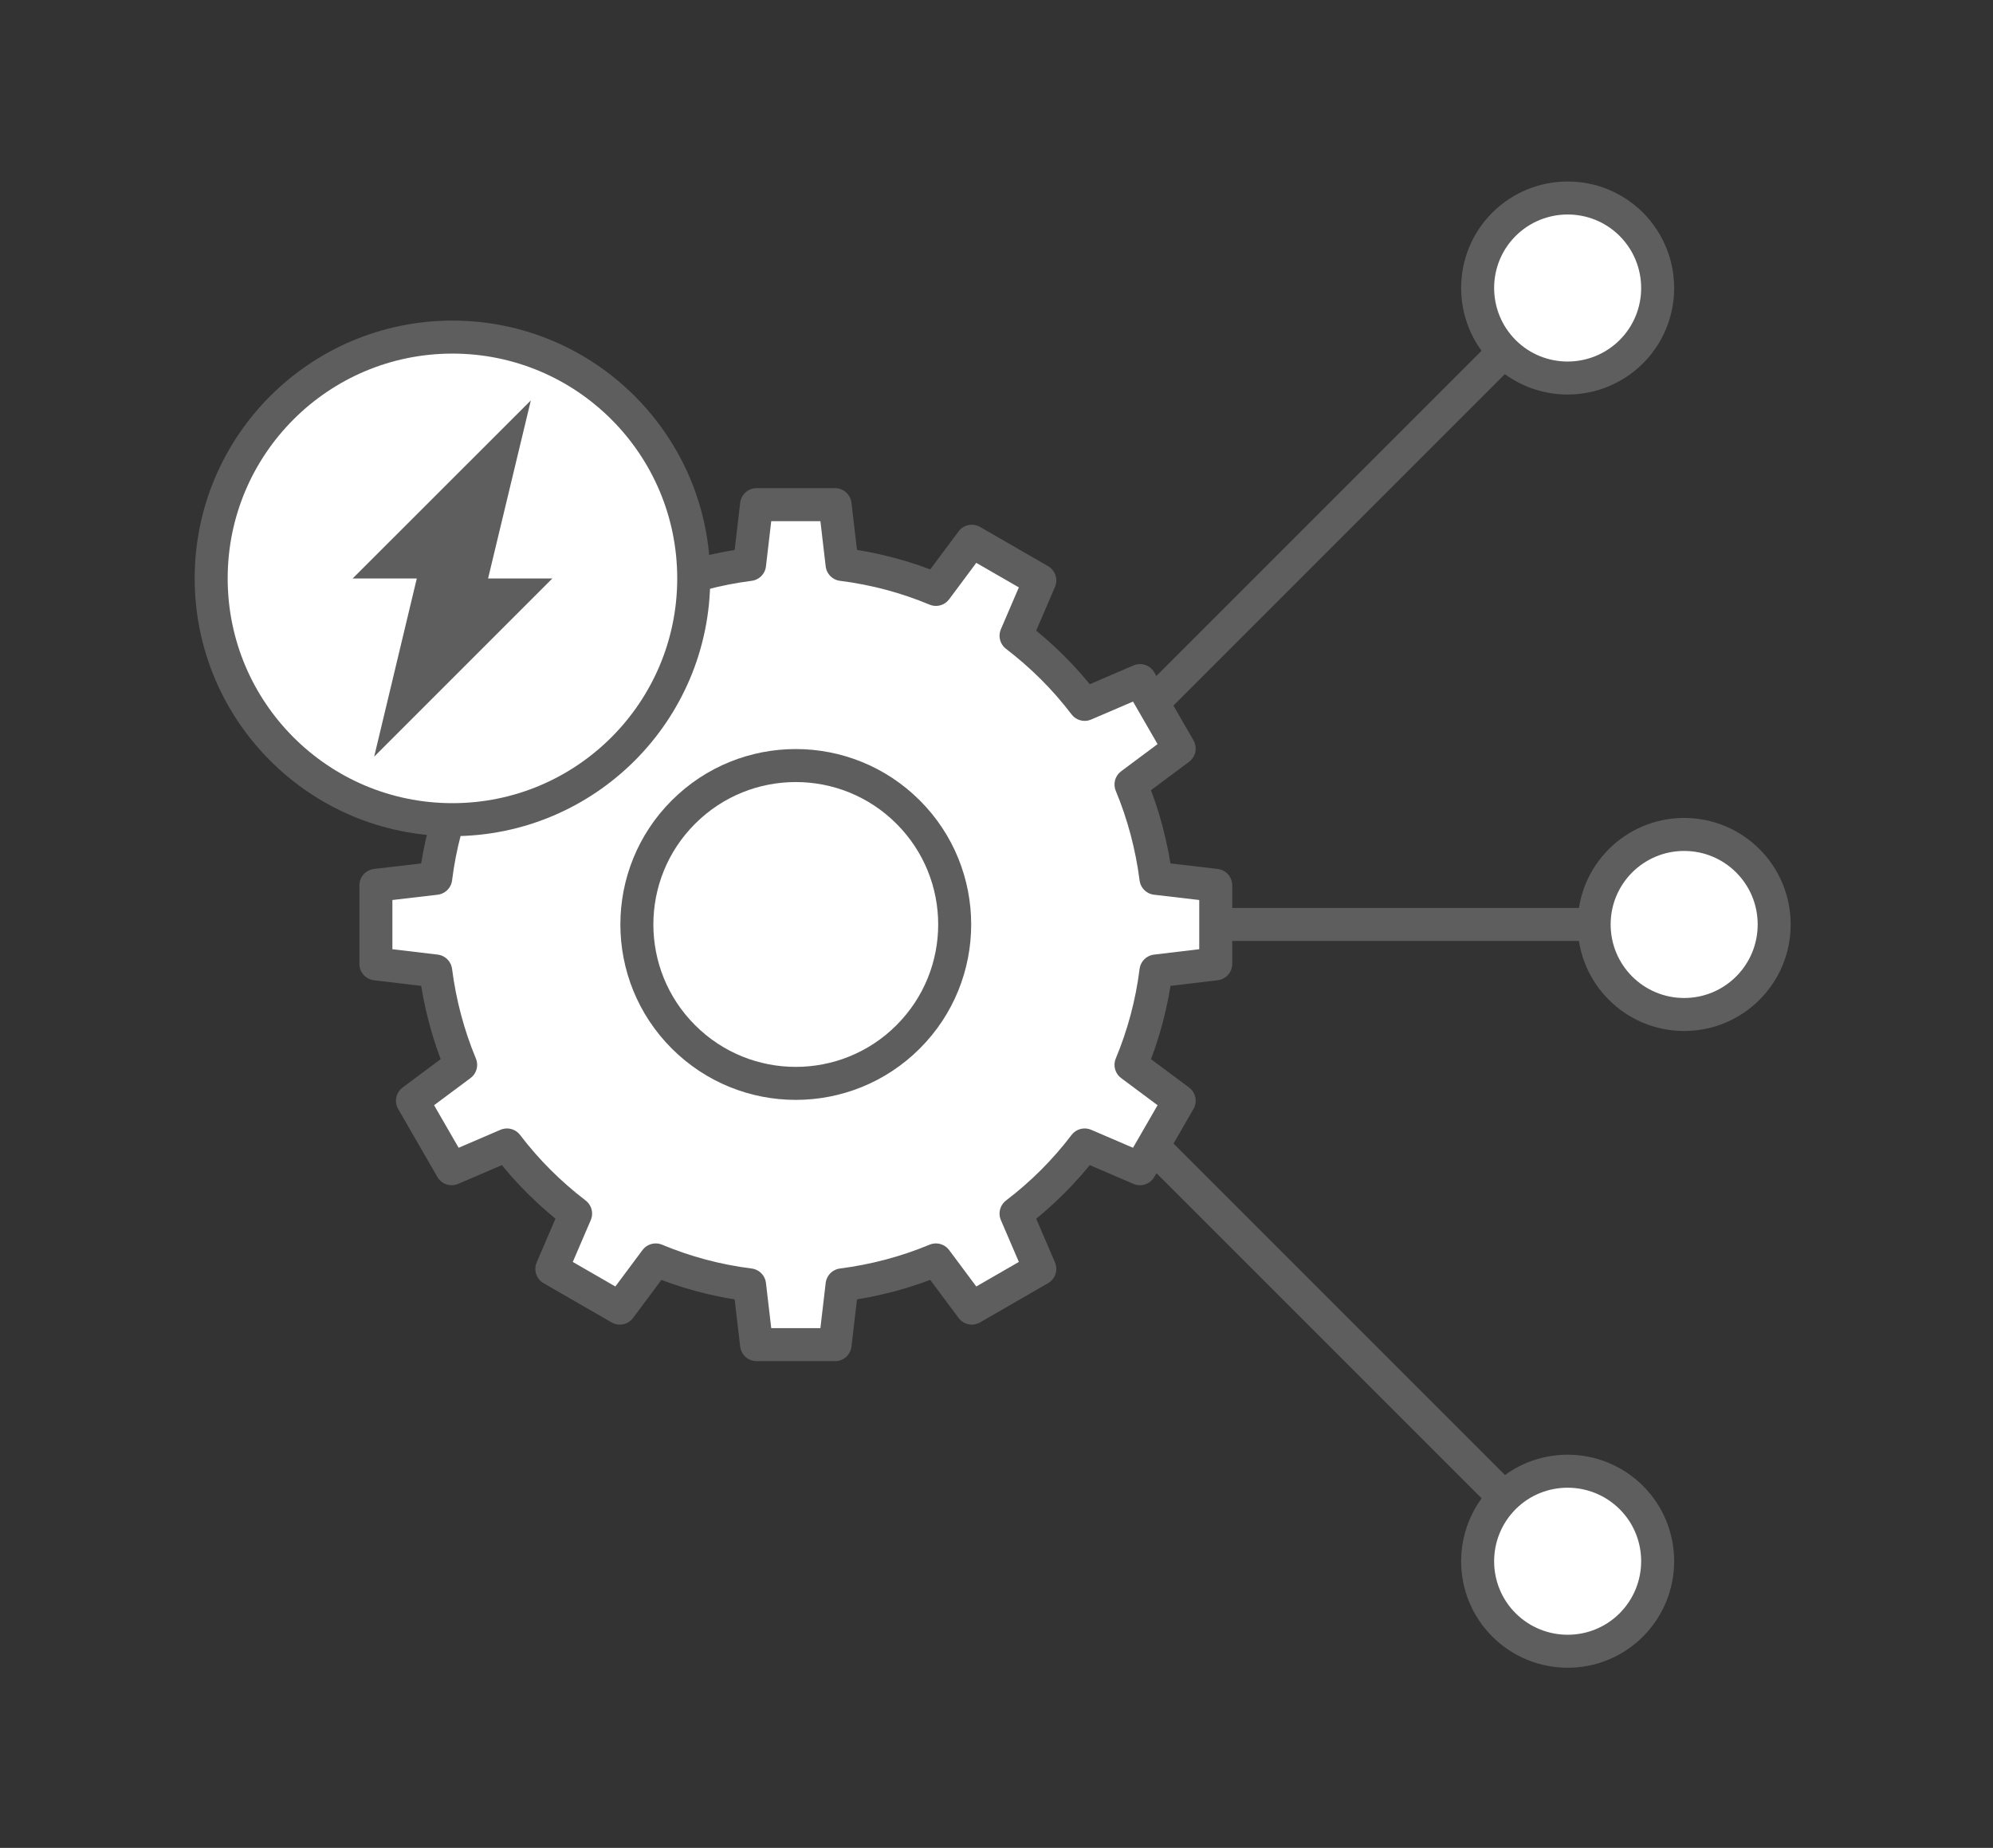
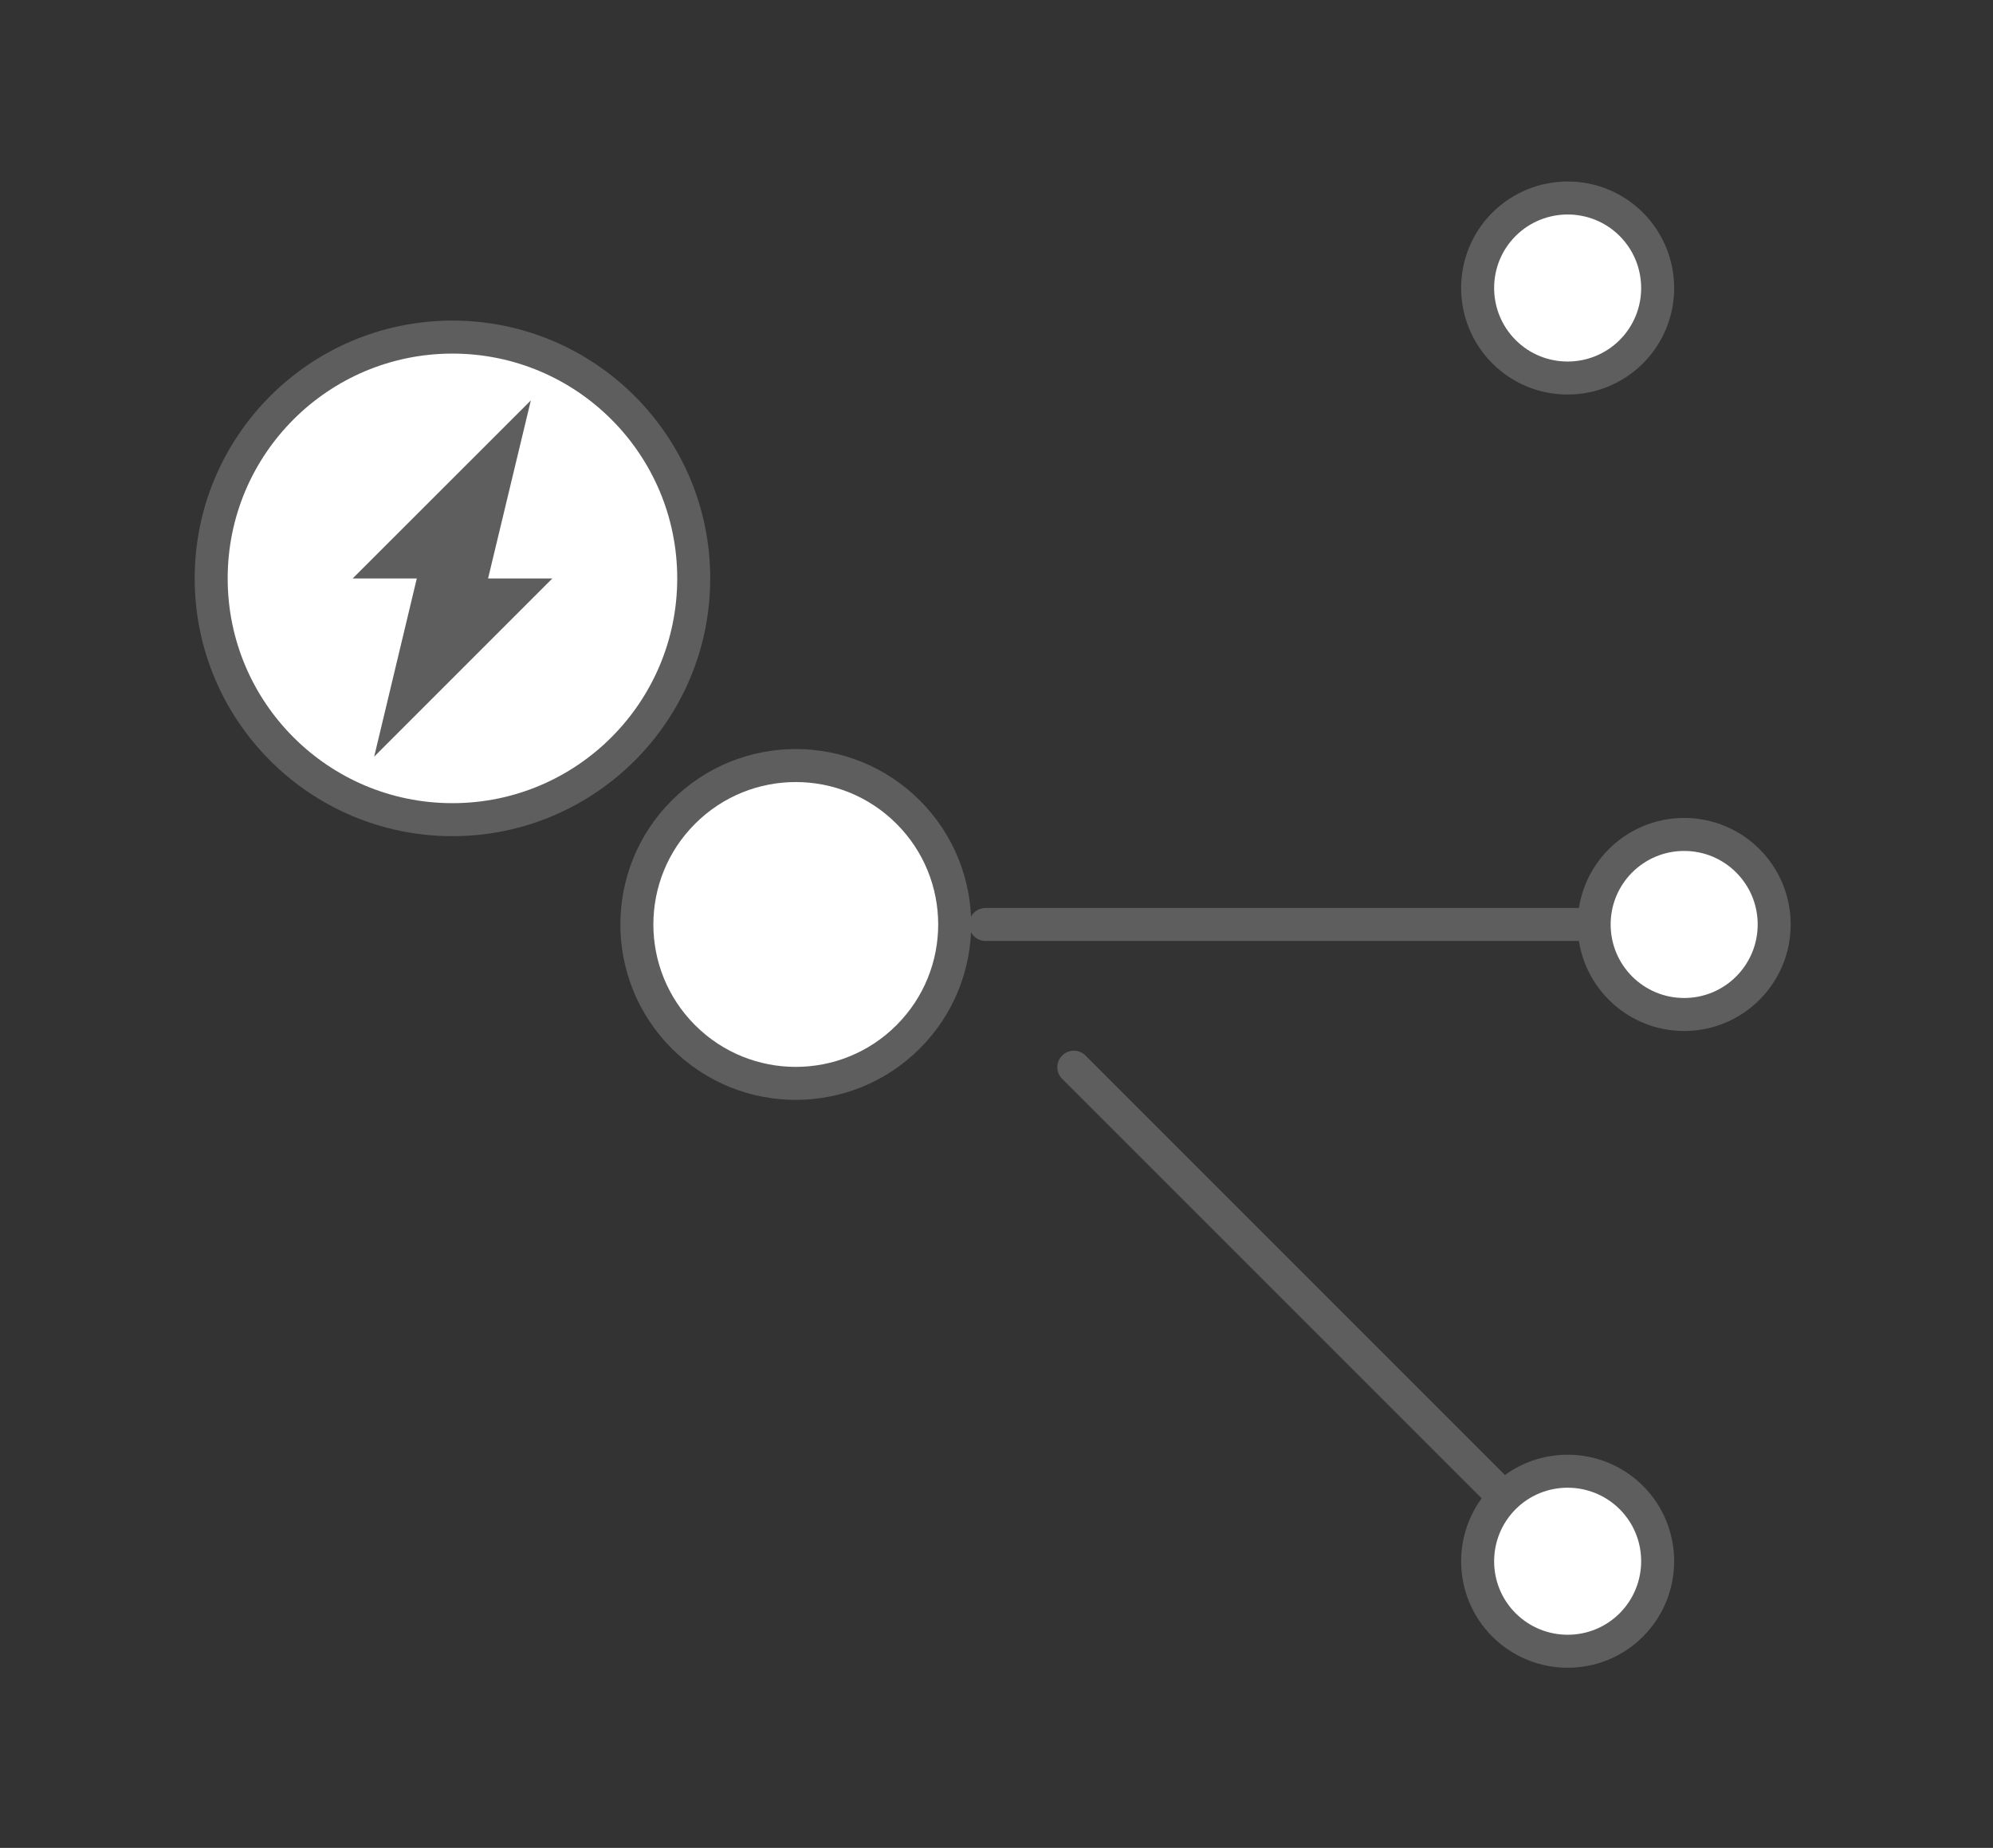
<svg xmlns="http://www.w3.org/2000/svg" width="151" height="140" viewBox="0 0 151 140" fill="none">
  <rect x="0" y="0" width="151" height="140" fill="#333333" stroke="none" />
  <g id="Frame 178">
    <g id="ìì´ì½03">
      <path id="Vector" d="M74.672 70.039H124.822" stroke="#5E5E5E" stroke-width="2.5" stroke-linecap="round" stroke-linejoin="round" />
      <path id="Vector_2" d="M127.601 63.219C131.371 63.219 134.421 66.269 134.421 70.039C134.421 73.809 131.371 76.859 127.601 76.859C123.831 76.859 120.781 73.809 120.781 70.039C120.781 66.269 123.831 63.219 127.601 63.219Z" fill="white" stroke="#5E5E5E" stroke-width="2.5" stroke-linecap="round" stroke-linejoin="round" />
      <path id="Vector_3" d="M81.359 80.852L116.819 116.312" stroke="#5E5E5E" stroke-width="2.5" stroke-linecap="round" stroke-linejoin="round" />
      <path id="Vector_4" d="M123.598 113.456C126.258 116.116 126.258 120.436 123.598 123.106C120.938 125.766 116.618 125.766 113.948 123.106C111.288 120.446 111.288 116.126 113.948 113.456C116.608 110.796 120.928 110.796 123.598 113.456Z" fill="white" stroke="#5E5E5E" stroke-width="2.5" stroke-linecap="round" stroke-linejoin="round" />
-       <path id="Vector_5" d="M81.359 59.233L116.819 23.773" stroke="#5E5E5E" stroke-width="2.5" stroke-linecap="round" stroke-linejoin="round" />
      <path id="Vector_6" d="M123.598 26.645C126.258 23.985 126.258 19.665 123.598 16.995C120.938 14.335 116.618 14.335 113.948 16.995C111.288 19.655 111.288 23.975 113.948 26.645C116.608 29.305 120.928 29.305 123.598 26.645Z" fill="white" stroke="#5E5E5E" stroke-width="2.5" stroke-linecap="round" stroke-linejoin="round" />
-       <path id="Vector_7" d="M92.111 73.024V67.074L87.581 66.544C87.26 64.054 86.621 61.674 85.691 59.434L89.341 56.714L86.371 51.564L82.18 53.364C80.691 51.404 78.941 49.664 76.981 48.164L78.781 43.974L73.63 41.004L70.91 44.654C68.68 43.724 66.29 43.074 63.8 42.764L63.27 38.234H57.321L56.791 42.764C54.3 43.084 51.92 43.724 49.681 44.654L46.961 41.004L41.81 43.974L43.611 48.164C41.651 49.654 39.901 51.404 38.41 53.364L34.221 51.564L31.25 56.714L34.901 59.434C33.961 61.664 33.321 64.054 33.011 66.544L28.48 67.074V73.024L33.011 73.564C33.331 76.054 33.971 78.434 34.901 80.674L31.25 83.394L34.221 88.544L38.41 86.744C39.901 88.704 41.651 90.444 43.611 91.944L41.81 96.134L46.961 99.104L49.681 95.454C51.91 96.384 54.3 97.034 56.791 97.344L57.321 101.874H63.27L63.8 97.344C66.29 97.024 68.671 96.384 70.91 95.454L73.63 99.104L78.781 96.134L76.981 91.944C78.941 90.454 80.691 88.704 82.18 86.744L86.371 88.544L89.341 83.394L85.691 80.674C86.621 78.444 87.27 76.054 87.581 73.564L92.111 73.024Z" fill="white" stroke="#5E5E5E" stroke-width="2.5" stroke-linecap="round" stroke-linejoin="round" />
      <path id="Vector_8" d="M68.806 78.553C73.508 73.851 73.508 66.227 68.806 61.526C64.104 56.824 56.481 56.824 51.779 61.526C47.077 66.227 47.077 73.851 51.779 78.553C56.481 83.254 64.104 83.254 68.806 78.553Z" fill="white" stroke="#5E5E5E" stroke-width="2.5" stroke-linecap="round" stroke-linejoin="round" />
      <path id="Vector_9" d="M34.28 62.099C44.376 62.099 52.56 53.915 52.56 43.819C52.56 33.723 44.376 25.539 34.28 25.539C24.184 25.539 16 33.723 16 43.819C16 53.915 24.184 62.099 34.28 62.099Z" fill="white" stroke="#5E5E5E" stroke-width="2.5" stroke-linecap="round" stroke-linejoin="round" />
      <path id="Vector_10" d="M39.319 31.942L36.493 43.709L36.344 44.326H36.979H40.642L29.247 55.721L32.065 43.942L32.212 43.326H31.579H27.927L39.319 31.942Z" fill="#5E5E5E" stroke="#5E5E5E" />
    </g>
  </g>
</svg>